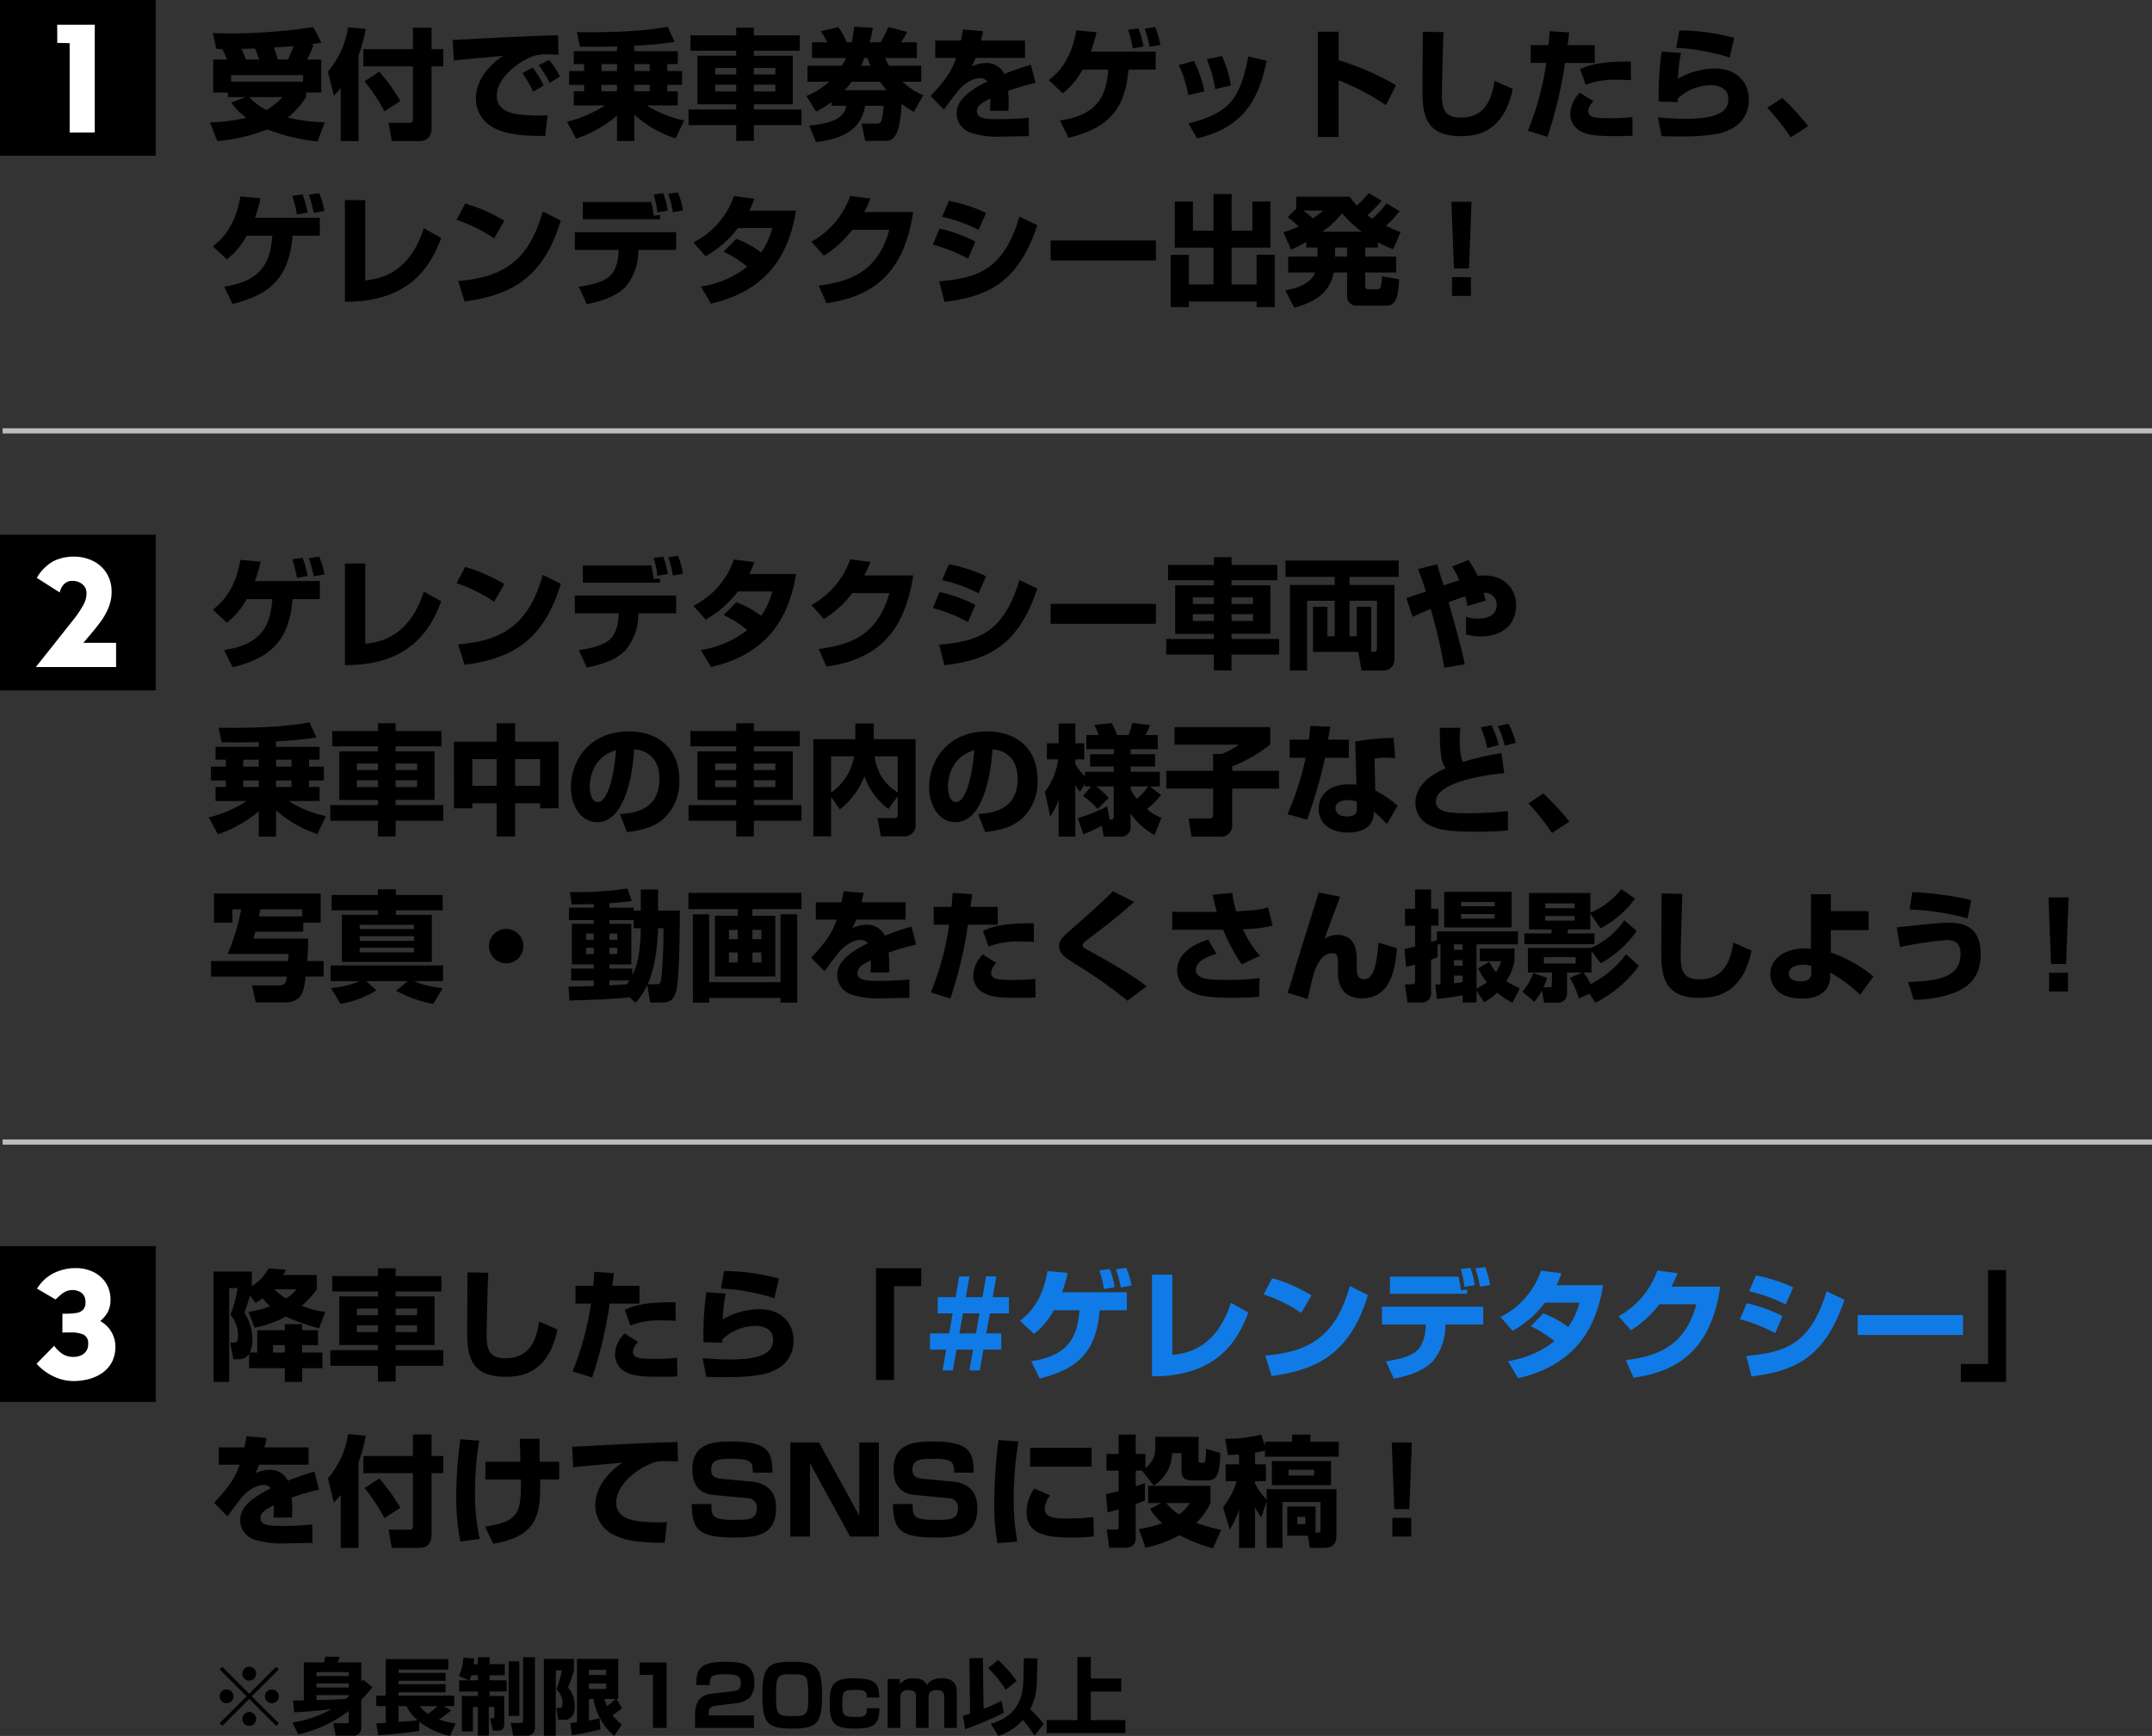
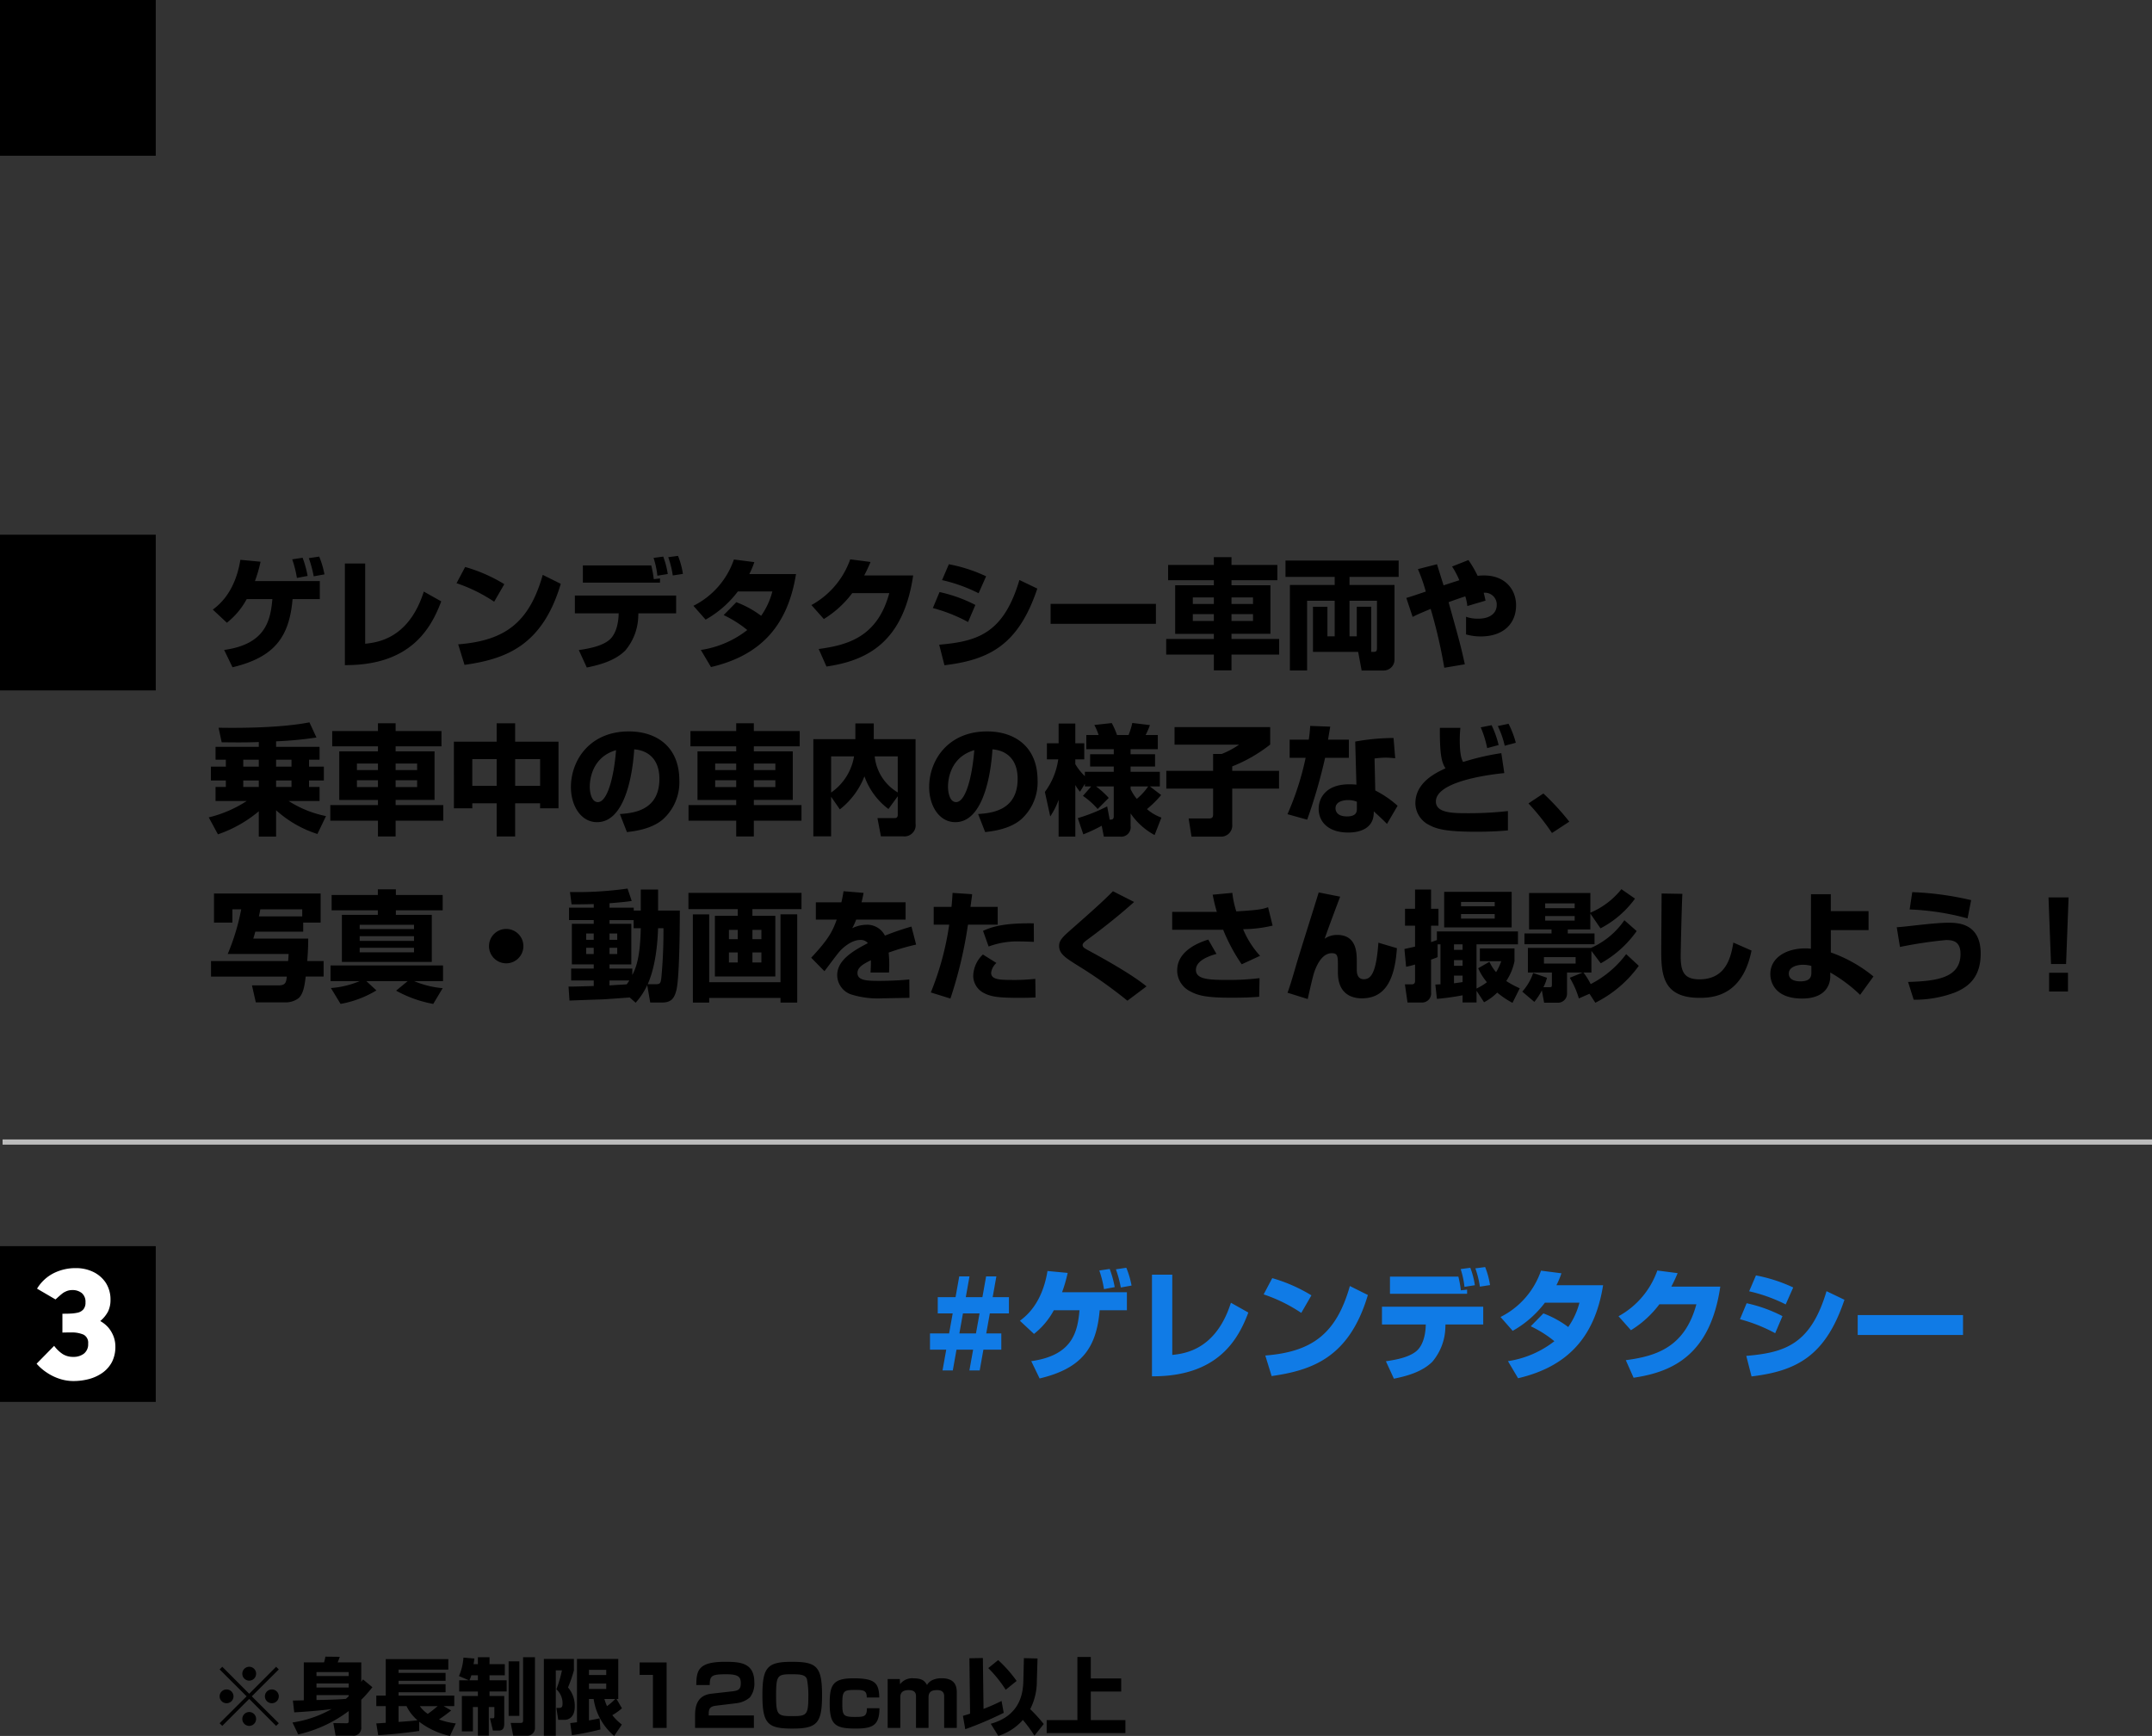
<svg xmlns="http://www.w3.org/2000/svg" width="414.5" height="334.409" viewBox="0 0 414.5 334.409">
  <rect x="0" y="0" width="414.5" height="334.409" fill="#333333" stroke="none" />
  <path data-name="パス 24878" d="M49.108 111.935a27.532 27.532 0 001.081-3.726l-3.889-.368c-1.033 6.325-4.161 8.717-5.311 9.591l2.711 2.53a14.614 14.614 0 003.818-4.554h4.945c-.363 4.163-1.331 8.692-9.289 9.798l1.61 3.335c8.211-1.955 10.948-5.957 11.569-13.133H61.6v-3.473zm10.143-.989a20.122 20.122 0 00-.966-3.5l-2 .3a20.886 20.886 0 01.9 3.588zm3.243-.3a17.127 17.127 0 00-1.012-3.427l-2 .3a22.631 22.631 0 01.943 3.5zm7.843-2.093h-3.91v19.574c12.65.073 16.583-7.038 18.561-12.282l-3.358-1.886c-2.9 9.131-8.993 9.8-11.293 10.051zm26.8 3.979a30.348 30.348 0 00-7.544-3.312l-1.656 3.128a30.32 30.32 0 017.245 3.565zm-7.664 15.549c7.866-1.127 14.973-3.611 18.538-15.617l-3.473-1.725c-2.622 9.269-7.338 12.673-16.284 13.386zm22.793-19.159v3.312h14.858v-.805l-1.2.138a21.451 21.451 0 00-.483-2.645zm16.353 1.656a15.987 15.987 0 00-.874-3.358l-1.863.253a16.692 16.692 0 01.736 3.427zm-17.894 4.14v3.427h8.441l-.023.506c-.023.506-.184 3.335-1.84 4.669-1.4 1.127-3.634 1.587-5.819 1.909l1.541 3.358c2.277-.46 5.382-1.242 7.406-3.266a10.629 10.629 0 002.507-6.67l.023-.506h7.268v-3.427zm20.815-4.163a15.97 15.97 0 00-.943-3.473l-1.886.253a18.747 18.747 0 01.874 3.519zm7.843 7.935a22.242 22.242 0 014.554 2.875 19.072 19.072 0 01-8.947 3.841l1.955 3.294c9.614-2.254 14.789-8 16.376-17.917h-8.993a16.09 16.09 0 00.966-2.3l-3.933-.506a15.624 15.624 0 01-7.8 8.924l2.349 2.663a20.132 20.132 0 006.21-5.428h6.647a14.449 14.449 0 01-2.162 4.692 19.058 19.058 0 00-4.784-2.622zm27.071-7.636a27.014 27.014 0 001.219-2.6l-3.91-.506a16.149 16.149 0 01-7.475 8.809l2.392 2.691a19.742 19.742 0 005.474-4.991h7.13c-2.277 8.443-7.984 10.006-13.593 10.765l1.495 3.378c7.705-1.127 14.789-4.554 16.7-17.549zm23.483.161a29.991 29.991 0 00-7.176-2.323l-1.311 3.059a30.36 30.36 0 017.038 2.53zm-2.07 5.52a27.77 27.77 0 00-6.9-2.484l-1.288 3.082a30.928 30.928 0 016.785 2.691zm-5.957 11.615c8.648-1.035 14.26-3.91 17.89-14.766l-3.45-1.656c-3.055 10.304-8.05 11.822-15.45 12.466zm20.447-11.822v3.841h20.286v-3.841zm43.677-7.5H237.2v-1.5h-3.4v1.5h-8.809v2.944h8.809v.966h-7.452v9.362h7.452v.989h-9.177v3.011h9.177v3.039h3.4V126.1h9.177v-3.01H237.2v-.99h7.5v-9.36h-7.5v-.966h8.832zm-12.234 6.258v1.265h-4.05v-1.265zm0 3.22v1.311h-4.05v-1.311zm7.544-3.22v1.265H237.2v-1.265zm0 3.22v1.311H237.2v-1.311zm15.732 4.278h-1.4v-5.7h-2.783v8.694h8.707l.667 3.588h4.278a2.091 2.091 0 002.055-2.097v-14.375h-8.671v-1.564h9.471v-3.151h-21.8v3.151h9.476v1.564h-8.625v16.468h3.312V115.73h5.313zm2.852-6.854h5.29v9.085c0 .644-.138.759-.713.759h-.391v-8.694h-2.783v5.7h-1.4zm19.757-6.6a15.85 15.85 0 011.4 2.645c-.644.207-2.093.667-3.036.989-1.035-3.312-1.15-3.68-1.265-4.071l-3.68.943a30.938 30.938 0 011.518 4.324c-1.311.437-3.1 1.058-3.749 1.219l1.219 3.657c.828-.414 1.265-.621 3.473-1.541a97.066 97.066 0 012.622 11.339l3.956-.667c-.736-3.358-.966-4.232-3.128-11.96a74.449 74.449 0 013.22-1.127 9.3 9.3 0 01.391 1.863l3.5-1.035c-.138-.69-.23-1.058-.345-1.518a2.272 2.272 0 012.507 2.346c0 1.449-1.1 2.645-3.588 2.645a6.64 6.64 0 01-2.323-.368v3.4a10.349 10.349 0 002.806.391c4.462 0 6.831-2.53 6.831-6 0-2.99-2.047-5.75-6.187-5.75a11.615 11.615 0 00-1.219.069 21.468 21.468 0 00-1.771-3.036zM49.844 143.866h-8.326v2.484H43.5v1.334h-2.879v2.668H43.5v1.242h-1.982v2.714h6a23.375 23.375 0 01-7.311 3.151l1.771 3.266a24.65 24.65 0 007.866-4.439v4.876h3.335v-5.083a21.608 21.608 0 007.958 4.577l1.656-3.45a20.847 20.847 0 01-7.2-2.9h5.957v-2.712h-2.023v-1.242h2.852v-2.668h-2.852v-1.334h2.024v-2.484h-8.372v-1.058a72.057 72.057 0 007.774-.736l-1.353-2.921c-5.014.989-12.374 1.127-17.5 1.035l.6 2.806c.782 0 1.748.023 3.22.023 1.518 0 2.6-.023 3.933-.069zm0 2.484v1.334h-2.99v-1.334zm0 4v1.242h-2.99v-1.24zm6.3-4v1.334h-2.965v-1.334zm0 4v1.242h-2.965v-1.24zm28.89-9.52H76.2v-1.5h-3.4v1.5h-8.811v2.944H72.8v.966h-7.454v9.36H72.8v.989h-9.179v3.011H72.8v3.036h3.4V158.1h9.177v-3.01H76.2v-.99h7.5v-9.36h-7.5v-.966h8.832zM72.8 147.086v1.265h-4.05v-1.265zm0 3.22v1.311h-4.05v-1.311zm7.544-3.22v1.265H76.2v-1.265zm0 3.22v1.311H76.2v-1.311zm7.084 5.405h3.542v-.966h4.69v6.394h3.565v-6.394h4.807v.966h3.542v-12.834h-8.349v-3.542H95.66v3.542h-8.234zm8.234-9.476v5.152h-4.694v-5.152zm8.372 0v5.152h-4.809v-5.152zm16.719 14.053c1.219-.138 4.715-.506 6.969-2.484a9.579 9.579 0 003.128-7.452c0-6.555-4.439-9.453-9.729-9.453-7.59 0-11.155 5.635-11.155 10.718 0 3.611 1.932 6.762 5.037 6.762 6.164 0 7.038-12.029 7.153-14.03 2.622.207 4.853 1.84 4.853 5.681 0 6.187-5.129 6.6-7.613 6.785zm-2.093-15.778c-.437 5.5-1.748 10.005-3.5 10.005-1.311 0-1.564-2.07-1.564-2.944.004-.571.004-5.589 5.064-7.061zm35.374-3.68H145.2v-1.5h-3.4v1.5h-8.811v2.944h8.811v.966h-7.454v9.36h7.454v.989h-9.179v3.011h9.179v3.036h3.4V158.1h9.177v-3.01H145.2v-.99h7.5v-9.36h-7.5v-.966h8.832zm-12.234 6.256v1.265h-4.05v-1.265zm0 3.22v1.311h-4.05v-1.311zm7.544-3.22v1.265H145.2v-1.265zm0 3.22v1.311H145.2v-1.311zm12.42 5.612a14.989 14.989 0 004.738-6.371 13.481 13.481 0 004.623 6.3l1.794-2.461v3.565c0 .23-.023.644-.6.644h-3.312l.667 3.519H174a2.158 2.158 0 002.346-2.461v-16.259h-8.05v-3.036h-3.542v3.036h-8.1v18.722h3.427v-7.636zm2.736-10.212a10.611 10.611 0 01-4.416 6.969v-6.969zm8.418 6.946a9.132 9.132 0 01-4.439-6.946h4.439zm16.836 7.636c1.219-.138 4.715-.506 6.969-2.484a9.579 9.579 0 003.128-7.452c0-6.555-4.439-9.453-9.729-9.453-7.59 0-11.155 5.635-11.155 10.718 0 3.611 1.932 6.762 5.037 6.762 6.164 0 7.038-12.029 7.153-14.03 2.622.207 4.853 1.84 4.853 5.681 0 6.187-5.129 6.6-7.613 6.785zm-2.094-15.778c-.437 5.5-1.748 10.005-3.5 10.005-1.311 0-1.564-2.07-1.564-2.944.004-.571.004-5.589 5.064-7.061zm20.93 8.809a14.6 14.6 0 012.829 2.53l2.139-2.139a16.537 16.537 0 00-2.438-2.21h3.4v5.727c0 .667-.345.667-.782.667l-.483-2.553a32.665 32.665 0 01-5.655 2.259l1.058 3.128a31.449 31.449 0 003.542-1.656l.414 2.093h3.128a1.822 1.822 0 002.024-2.07V156.7a13.243 13.243 0 004.623 4.163l1.311-3.363a8.772 8.772 0 01-2.783-1.633 21.1 21.1 0 002.737-2.714l-2.161-1.653h1.907v-2.827h-5.635v-1.012h4.715v-2.369h-4.715v-.966h5.244v-2.737h-2.346a16.182 16.182 0 00.828-1.909l-3.4-.414a14.673 14.673 0 01-.713 2.323h-2.231a14.5 14.5 0 00-1.012-2.3l-3.358.368a11.016 11.016 0 01.828 1.932h-2.369v2.737h5.29v.966h-4.556v2.369h4.554v1.012h-5.566v.851a11.055 11.055 0 01-1.84-2.323v-.92h1.725v-3.1h-1.725v-3.8H203.9v3.8h-2.254v3.1h2.185a13.725 13.725 0 01-2.576 6.279l1.035 4.715a14.253 14.253 0 001.61-3.2v7.084h3.22v-9.933a7.641 7.641 0 00.9 1.288l.938-1.514v.5h1.219zm9.177-1.817h3.381a11.884 11.884 0 01-2.185 2.392 8.777 8.777 0 01-1.2-1.886zm8.464-8.05h12.42a15.9 15.9 0 01-3.358 1.794h-1.633v3.243h-9.016v3.427h9.016v4.968c0 .759-.414.782-.828.782h-3.887l.552 3.5h5.543a2.152 2.152 0 002.3-2.392v-6.858h9.016v-3.427h-9.016v-.851a29.1 29.1 0 007.314-4.209v-3.358h-18.423zm26.128-3.611a26.546 26.546 0 01-.276 2.645H248.4v3.5h3.082a54.857 54.857 0 01-3.5 10.856l3.795 1.058a101.594 101.594 0 003.45-11.914h4.577v-3.5h-4c.046-.345.345-2.093.414-2.507zm16.054 2.323a42.075 42.075 0 00-7.383.69l.23 8.3a11.712 11.712 0 00-1.38-.069c-4.531 0-5.888 2.691-5.888 4.715 0 2.53 1.863 4.577 5.7 4.577 2.553 0 4.784-.989 4.9-3.588l.023-.483c1.012.92 1.909 1.748 2.53 2.415l2.047-3.5a19.875 19.875 0 00-4.3-2.944l-.138-6.164a16.946 16.946 0 012.116-.161c.713 0 1.311.069 1.863.115zm-7.061 13.57c0 .575-.023 1.541-1.909 1.541-1.955 0-2.208-1.081-2.208-1.564 0-1.564 2.139-1.587 2.461-1.587a4.2 4.2 0 011.656.322zm15.985-15.525c-.046 5.658.437 6.762 1.081 7.8-1.771.828-5.8 2.668-5.8 6.739a4.738 4.738 0 002.622 4.163c1.426.759 3.151 1.311 8.993 1.311 3.266 0 4.83-.138 6.21-.253v-3.729a67.442 67.442 0 01-7.774.414c-2.806 0-6.1-.023-6.1-2.254 0-3.565 8.74-5.037 13.179-5.474l-.575-3.841a48.184 48.184 0 00-7.36 1.7c-.6-.943-.644-3.059-.644-4.255 0-1.058.069-1.771.115-2.323zm11.316 3.312a19.119 19.119 0 00-1.353-3.821l-2.093.414a20.232 20.232 0 011.242 4zm3.312-.437a18.564 18.564 0 00-1.4-3.657l-2.07.437a17.521 17.521 0 011.334 3.795zm10.3 15.2a48.107 48.107 0 00-4.991-5.428l-2.874 1.912a44.993 44.993 0 014.531 5.7zM48.786 180.811c.115-.368.23-.736.391-1.334H58.4v-1.748h3.358v-5.612H41.219v5.612h3.542v-2.553h1.7a42.956 42.956 0 01-2.6 8.6h11.73a31.07 31.07 0 01-.092 1.357H40.644v2.99h14.605c-.138 1.1-.207 1.7-1.633 1.7h-5.083l.736 3.266h6a3.987 3.987 0 002.323-.874c.713-.736 1.035-1.863 1.288-4.094h3.45v-2.99h-3.148c.161-2.139.184-3.312.184-4.324zm9.43-5.635v1.357h-8.349c.161-.69.207-1.035.276-1.357zm14.559-2.76h-8.9v2.944h8.9v.874h-6.923v9.066h17.319v-9.066h-6.923v-.874h9.016v-2.944h-9.016v-1.1h-3.473zm6.969 7.935v.9H69.279v-.9zm0-2.208v.828H69.279v-.828zm0 4.439v.874H69.279v-.874zM65.6 193.392a20.226 20.226 0 006.9-2.6L70.567 189h7.958l-2.231 1.84a23.526 23.526 0 007.153 2.553l1.817-3.036A18 18 0 0179.767 189h5.566v-3.014H63.667V189h5.612a17.661 17.661 0 01-5.543 1.334zm31.9-14.444a3.312 3.312 0 103.312 3.312 3.313 3.313 0 00-3.312-3.312zm24.932 14.214a13.32 13.32 0 002.231-3.4l.575 3.358h2.346c1.886 0 2.346-1.058 2.691-2.346.667-2.6.667-14.4.667-15.364h-4.186v-4.052h-3.335v4.048h-1.357v-.552H117.4V174c2.852-.23 3.45-.322 4.278-.437l-.805-2.392a68.853 68.853 0 01-11.086.667l.3 2.369c.989.023 3.2-.023 4.278-.046v.69H109.6v2.392h4.761v.713h-4.211v7.82h4.209v.805h-4.347v2.3h4.347v1.058c-.759.023-4.163.138-4.853.115l.184 2.691a936.11 936.11 0 016.44-.23c.805-.046 4.416-.3 5.152-.368zm.989-14.352c-.115 5.566-.9 7.636-1.633 9.016v-1.242H117.4v-.805h4.2v-7.82h-4.2v-.713h4.646v1.564zm-2.208 10.074c-.138.207-.23.368-.506.736-1.541.092-1.955.115-3.312.207v-.943zm3.542.713c1.472-3.335 1.886-7.567 2-10.787h1.035a95.6 95.6 0 01-.414 9.614c-.138.989-.23 1.173-1.081 1.173zm-10.4-9.775v1.219h-1.445v-1.219zm0 2.76v1.2h-1.445v-1.2zm4.531-2.76v1.219H117.4v-1.219zm0 2.76v1.2H117.4v-1.2zM154.379 172H132.6v3.13h9.5v1.288h-4.4V188.1h11.638v-11.682h-4.416v-1.288h9.453zm-12.279 7.132v1.794h-1.7v-1.794zm0 4.347v1.932h-1.7v-1.932zm4.554-4.347v1.794h-1.725v-1.794zm0 4.347v1.932h-1.725v-1.932zm-13.2 9.66h3.146v-.9h13.731v.9h3.22v-17h-3.22v13.067H136.6v-13.064h-3.151zm29.021-21.459c-.115.736-.23 1.38-.414 2.139h-4.922v3.335h4.025c-.782 2.162-1.518 3.726-4.922 7.337l2.553 2.6c.437-.552 2.461-3.312 2.99-3.887.506-.552 2.162-2.139 3.956-2.139a1.79 1.79 0 011.426.621c-3.2 1.633-5.911 3.427-5.911 6.164a3.968 3.968 0 002.576 3.68 17.258 17.258 0 006.21.782c.506 0 .966-.023 5.129-.092l-.023-3.542c-2.622.276-5.566.276-5.8.276-2.392 0-4.186-.069-4.186-1.518 0-1.127 1.173-1.748 2.576-2.461a22.613 22.613 0 01-.069 2.369h3.565c.023-.368.046-.759.046-1.311a23.02 23.02 0 00-.115-2.53 43.837 43.837 0 015.29-1.541l-.9-3.473a52.581 52.581 0 00-5.106 1.748 3.814 3.814 0 00-3.588-2.093 6.371 6.371 0 00-2.714.667 11.657 11.657 0 00.759-1.656h9.522v-3.336h-8.487c.115-.46.207-.805.391-1.817zm21 .322c-.069 1.2-.115 1.84-.207 2.691h-3.428v3.427h2.99a55.561 55.561 0 01-3.542 13.064l3.772 1.173a82.374 82.374 0 003.381-14.237h5.727v-3.427h-5.244c.23-1.633.253-1.817.322-2.438zm5.842 11.868a5.882 5.882 0 00-1.863 4.186 3.76 3.76 0 002.208 3.312c1.449.736 3.289.851 6.739.851 1.817 0 2.461-.046 3.059-.069l-.046-3.588a37.848 37.848 0 01-4.83.207c-2.3 0-3.68-.161-3.68-1.38a3.1 3.1 0 011.012-1.886zm9.8-6c-5.083-.069-7.659.46-9.775 1.449l1.081 3.013a15.951 15.951 0 016.279-.966c1.035 0 1.725.046 2.438.069zm21.712 12.144c-2.967-2.461-8.97-5.727-11.132-6.9-.759-.414-1.173-.621-1.173-1.081 0-.345.506-.713.9-1.012 1.495-1.081 5.612-4.186 9.016-7.268l-4.071-2.07c-1.748 1.771-3.473 3.335-7.751 7.107-1.863 1.633-2.622 2.3-2.622 3.427 0 1.518 1.242 2.3 3.427 3.68a90.2 90.2 0 019.729 6.877zm12.742-17.664c.184.874.391 1.932.805 3.312h-8.6v3.45h9.821a34.671 34.671 0 003.565 6.647l3.542-1.633a17.483 17.483 0 01-3.266-5.129 25.551 25.551 0 005.681-.69l-.874-3.542c-1.081.368-1.61.529-6.118.805a18.045 18.045 0 01-.764-3.57zm-.851 8.648c-1.288.414-5.98 1.932-5.98 5.934a4.492 4.492 0 002.438 4c1.587.874 3.266 1.265 7.958 1.265 2.093 0 3.818-.046 5.4-.184l.069-3.588a47.594 47.594 0 01-6.3.345c-3.565 0-5.957-.138-5.957-1.932 0-1.886 2.76-2.737 3.956-3.082zm21.275-9.085c-.6 2.024-3.749 11.914-4.393 14.168-.414 1.426-1.1 3.8-1.61 5.152l3.887 1.219c1.081-4.784 1.173-4.991 1.472-5.75.483-1.173 1.449-3.082 3.174-3.082 1.173 0 1.173.644 1.173 2.6v1.127c0 3.956 2.438 4.968 4.6 4.968 3.841 0 6.3-2.553 6.762-9.66l-3.565-1.058c-.414 5.727-1.38 7.038-2.806 7.038-1.357 0-1.357-1.426-1.357-1.84v-1.522c0-1.633.023-5.175-3.795-5.175a4.2 4.2 0 00-2.392.736c.667-1.955 2.668-7.291 2.99-8.1zm22.77 9.177c-.368.138-.644.253-1.127.391v-3.154h1.426v-3.266h-1.426v-3.7h-3.082v3.7h-1.932v3.266h1.932v4.025c-1.173.276-1.541.345-2.047.46l.322 3.427c.506-.115.9-.184 1.725-.437v3.151c0 .667-.437.667-.69.667H270.6l.506 3.5h2.691a1.738 1.738 0 001.84-1.978v-6.283a12.908 12.908 0 001.265-.483v-2.461h.552v7.7c-.161 0-.92.046-.989.046l.3 2.76a48.665 48.665 0 004.945-.69v1.38h2.69v-2.249l1.449 2.208a10.152 10.152 0 002.53-1.863 17.131 17.131 0 002.944 1.978l1.4-2.806a17.215 17.215 0 01-2.6-1.4 10.708 10.708 0 001.587-3.818V182.7h-6.67v2.461h4.117a10.991 10.991 0 01-.989 2.116 8.51 8.51 0 01-1.288-2l-2.162 1.242a11.1 11.1 0 001.679 2.691 10.97 10.97 0 01-2 1.219v-8.51h7.981v-2.488h-15.616zm4.945 3.864v1.1h-1.656v-1.1zm-1.656 2.99h1.656v1.242c-.3.046-.736.115-1.656.23zm1.656-6.026v1.058h-1.656v-1.061zm9.453-10.12h-12.998v6.854h12.995zm-3.266 1.955v.828h-6.486v-.831zm0 2.323v.874h-6.486v-.874zm20.378 2.76a19.147 19.147 0 006.647-5.727l-2.622-1.82a15.191 15.191 0 01-5.98 4.531v-3.795h-11.8v7.015h4.324v.782h-5.221v2.07h13.5v-2.07h-5.153v-.782h4.347v-3.059zm-4.975-4.81v.92h-5.681v-.92zm0 2.438v.874h-5.681v-.874zm3.979 16.7a22.965 22.965 0 008.372-7.107l-2.434-2.257a19.782 19.782 0 01-6.831 5.773 13.74 13.74 0 00-1.4-2.231h1.541v-4.162l1.794 2.392a20.915 20.915 0 006.923-6.21l-2.369-2.093a15.3 15.3 0 01-6.44 5.336h-12.147v4.738h4.623v2.323c0 .483-.069.506-.552.506h-1.081a7.9 7.9 0 00.69-1.817l-2.668-.92a10.186 10.186 0 01-2.093 3.588L295.53 193a12.834 12.834 0 001.449-2.208l.437 2.369h2.576a1.751 1.751 0 001.84-1.794v-4.024h3.013l-2.484 1.012a17.6 17.6 0 011.748 3.979l2.047-.9zm-3.795-8.786v1.242h-6.1v-1.244zm16.56-12.259c0 1.61-.069 9.407-.069 11.155 0 4.715.483 8.947 7.383 8.947 2.622 0 8.257-.391 10.005-9.108l-3.5-1.541c-.483 3.013-1.518 7.084-6.532 7.084-2.99 0-3.611-1.518-3.611-4.485 0-.69.161-8.556.322-11.983zm39.859 3.4h-7.268v-3.264h-3.818l-.017 10.511a6.813 6.813 0 00-1.1-.069c-3.68 0-6.716 1.817-6.716 4.945 0 1.4.759 4.715 6.118 4.715 5.474 0 5.428-3.887 5.428-4.232v-.782a28.849 28.849 0 015.75 4.3l2.57-3.543a27.118 27.118 0 00-8.211-4.623v-4.3h7.268zm-11.013 11.893c0 1.058-.552 1.633-2.139 1.633-.3 0-2.208 0-2.208-1.495 0-1.265 1.541-1.7 2.737-1.7a5.583 5.583 0 011.61.23zm30.774-14.012a58.576 58.576 0 00-11.339-1.541l-.506 3.335a49.226 49.226 0 0111.155 1.725zM368.6 192.587a22.221 22.221 0 007.843-1.357c2.323-.943 5.06-2.645 5.06-7.521 0-5.957-4.554-5.957-6.279-5.957-1.656 0-4.347.3-6.072.483-2.438.276-2.921.322-3.818.391l.621 3.795a82.339 82.339 0 018.878-1.334c1.38 0 2.783.276 2.783 2.691 0 4.715-4.853 5.221-10.1 5.382zm25.967-19.711l.483 12.834h2.9l.483-12.834zm.115 14.513V191h3.634v-3.611z" />
  <path data-name="パス 24876" d="M48 327.273l5.184 5.2.516-.516-5.2-5.18 5.2-5.184-.512-.512-5.188 5.2-5.184-5.2-.512.512 5.196 5.184-5.2 5.18.512.512zm4.352-1.824a1.335 1.335 0 00-1.328 1.328 1.335 1.335 0 001.328 1.328 1.338 1.338 0 001.348-1.328 1.338 1.338 0 00-1.348-1.328zm-8.7 0a1.338 1.338 0 00-1.352 1.328 1.338 1.338 0 001.348 1.328 1.335 1.335 0 001.328-1.328 1.335 1.335 0 00-1.328-1.328zM48 321.081a1.338 1.338 0 00-1.328 1.344A1.335 1.335 0 0048 323.757a1.335 1.335 0 001.328-1.328A1.328 1.328 0 0048 321.081zm0 8.72a1.335 1.335 0 00-1.328 1.328A1.338 1.338 0 0048 332.473a1.338 1.338 0 001.328-1.344A1.325 1.325 0 0048 329.801zm9.44 4.32a25.524 25.524 0 009.728-4.512v1.856c0 .352-.064.5-.416.5l-2.544-.036.432 2.428h3.28a1.492 1.492 0 001.664-1.628v-5.28a26.717 26.717 0 002.144-2.432l-1.808-1.5c-.176.256-.224.32-.336.48v-3.76H65.04a11.041 11.041 0 00.4-1.072l-2.768-.032a8.309 8.309 0 01-.256 1.1h-3.9v7.312l-2.1.048.256 2.272c2.736-.16 5.088-.352 7.2-.64a21.712 21.712 0 01-7.536 2.592zm9.728-9.04H60.96v-.784h6.208zm0 1.68c-.16.16-.288.272-.544.5-1.232.128-4.112.208-5.664.224v-.948h6.208zm0-3.888H60.96v-.768h6.208zm5.68 11.392c2.1-.128 4.864-.384 7.9-.816v-1.776a15.1 15.1 0 005.92 2.736l1.12-2.416a13.226 13.226 0 01-3.232-.768 27.509 27.509 0 002.344-1.728l-1.44-.832h2.04v-2.032H76.768v-.64h9.056v-1.552h-9.056v-.656h9.056v-1.52h-9.056v-.64h9.584v-2.016H74.3v7.024h-1.82v2.032h1.82v3.216c-.352.016-1.632.112-1.824.112zm5.456-5.6a8.187 8.187 0 002.112 2.72c-.88.128-2.672.256-3.648.32v-3.04zm5.984 0a22.046 22.046 0 01-1.888 1.492 5.883 5.883 0 01-1.536-1.488zm4.16-4.976v2.16h3.6v.864H88.96v6.816h2.128v-4.688h.96v5.516h2.1v-5.52h1.072v1.78c0 .352-.128.384-.272.384h-.576l.572 2.368H96.1c.928 0 1.024-.736 1.024-1.36v-5.3h-2.836v-.864h3.3v-2.16h-3.3v-.96h2.944v-2.144h-2.944v-1.344h-2.24v1.344h-.832c.064-.368.1-.624.16-1.088l-2.112-.176a10.615 10.615 0 01-.864 3.556l1.92.816zm1.968 0a5.485 5.485 0 00.368-.96h1.264v.96zm7.552 6.848h2.064v-10.5h-2.064zm2.784.832c0 .432-.112.528-.5.528h-1.884l.48 2.464h2.852a1.485 1.485 0 001.34-1.632v-13.488h-2.288zm9.408 2.9a54.426 54.426 0 005.488-1.112l-.16-2.144c-.448.1-.832.192-2.048.4v-4.124h.9a11.544 11.544 0 003.96 7.12l1.476-2.192a10.9 10.9 0 01-1.84-1.808 11.174 11.174 0 001.856-1.328l-1.04-1.792h.336v-7.712h-7.952v12.192c-.7.1-.96.128-1.3.16zm6.608-9.952v1.04h-3.328v-1.04zm0-2.64v.992h-3.328v-.992zm1.732 5.612a10.988 10.988 0 01-1.584 1.376 9.891 9.891 0 01-.5-1.376zm-13.748 7.088h2.3v-12.608h1.188a23.345 23.345 0 01-1.072 3.648 3.653 3.653 0 011.184 2.8c0 .592-.16.8-.736.8h-.448l.352 2.288h1.312c.176 0 1.872-.08 1.872-2.56a5.426 5.426 0 00-1.3-3.68 25.4 25.4 0 001.136-3.28v-2.208h-5.788zm18.448-14.128v2.4h2.56v10.208h2.64v-12.608zm18.752 7.84a4.855 4.855 0 002.48-1.1 4.306 4.306 0 00.864-2.88c0-3.824-2.752-3.984-5.664-3.984-5.152 0-5.488 1.68-5.52 4.48h2.588c.032-1.776.288-2.08 3.184-2.08 2.432 0 2.8.56 2.8 1.744 0 1.056-.368 1.408-1.552 1.536l-4.1.464c-3.12.352-3.152 3.024-3.152 4.352v2.236h11.328v-2.4h-8.7v-.4c0-1.2.624-1.376 1.5-1.488zm16.384-1.532c0-5.584-1.072-6.432-5.808-6.432-4.688 0-5.68 1.008-5.68 6.432 0 5.584 1.088 6.432 5.808 6.432 4.704-.004 5.68-1.012 5.68-6.432zm-5.744-4.032c1.568 0 2.512.08 2.832.928a16.158 16.158 0 01.272 3.36c0 3.488-.32 3.776-2.912 3.776-3.024 0-3.3-.1-3.3-4 .004-3.924.276-4.068 3.108-4.068zm16.768 4.48c-.08-2.752-.736-3.7-4.976-3.7-3.936 0-4.576 1.248-4.576 4.848 0 4.08 1.024 4.832 5.024 4.832 3.216 0 4.56-.592 4.56-3.92h-2.416c.016 1.68-.656 1.68-2.368 1.68-2.208 0-2.368-.352-2.368-2.576 0-2.544.3-2.624 2.64-2.624 1.52 0 2.08.16 2.064 1.456zm1.616-3.568v9.42h2.432v-5.76c0-.544 0-1.52 1.616-1.52 1.408 0 1.408.848 1.408 1.248v6.032h2.416v-5.872c0-1.088.608-1.408 1.632-1.408.912 0 1.376.368 1.376 1.136v6.144h2.432v-6.864c0-1.44-.544-2.7-2.96-2.7-.32 0-2.08.016-2.768 1.3-.384-.624-.768-1.28-2.528-1.28a2.908 2.908 0 00-2.672 1.136l-.048-1.008zm28.864-3.952l-2.624-.064-.1 4.112c-.048 1.968-.176 6.848-6.288 8.528l1.456 2.336a10.51 10.51 0 004.736-3.072 25.8 25.8 0 012.224 3.024l1.792-2.24a30.249 30.249 0 00-2.608-2.864 11.791 11.791 0 001.28-5.328zm-13.92 13.628a68.558 68.558 0 007.408-3.156l-.416-2.288c-.576.288-1.616.8-3.472 1.536l-.128-9.808-2.592.048.128 10.672c-.432.144-.736.24-1.376.416zm4.432-11.776a24.106 24.106 0 013.36 4.176l2.1-1.7a25.022 25.022 0 00-3.552-4.016zm17.168-2.144v12.164h-5.92v2.5h15.168v-2.5H210.1v-5.5h5.856v-2.52H210.1v-4.144z" />
  <g data-name="グループ 10562">
    <path data-name="長方形 10772" d="M0 0h30v30H0z" />
-     <path data-name="パス 17585" d="M11.03 8.259l-.015-3.5h7.237v20.756l-4.834.015V8.317z" fill="#fff" />
  </g>
  <g data-name="グループ 10563">
    <path data-name="長方形 10771" d="M0 103h30v30H0z" />
-     <path data-name="パス 17586" d="M22.361 123.827v4.673H6.902l7.475-9.419a22.008 22.008 0 001.7-2.578 4.573 4.573 0 00.585-2.227 2.141 2.141 0 00-.791-1.729 3 3 0 00-1.934-.645 2.139 2.139 0 00-1.582.6 3.363 3.363 0 00-.853 1.628l-4.409-2.812a8.51 8.51 0 013.241-3.238 8.726 8.726 0 013.926-.85 8.187 8.187 0 013.633.82 6.466 6.466 0 012.637 2.36 6.73 6.73 0 01.967 3.633 7.651 7.651 0 01-.5 2.754 12.2 12.2 0 01-1.215 2.386q-.703 1.04-1.68 2.227-1.176 1.406-2.04 2.417z" fill="#fff" />
  </g>
-   <path data-name="線 601" fill="none" stroke="#bcbcbc" d="M.5 83h414" />
  <path data-name="線 602" fill="none" stroke="#bcbcbc" d="M.5 220h414" />
-   <path data-name="パス 24879" d="M58.377 15.731H44.508v-1.265h13.869zm-17.319-4.255v6.348h2.829v.876h3.427l-2.783 1.056a12.268 12.268 0 002.921 2.921 33.014 33.014 0 01-6.992.9l1.38 3.608a34.761 34.761 0 009.66-2.254 37.9 37.9 0 009.637 2.323l1.426-3.68a36.92 36.92 0 01-7.153-.92 15.645 15.645 0 003.542-3.954v-.874h2.921v-6.348h-2.737a22.9 22.9 0 001.288-2.852l-.69-.092c1.288-.184 1.426-.184 2.162-.345L60.332 5.22a106.179 106.179 0 01-16.261 1.219c-1.4 0-2.346-.046-3.082-.069l.69 3.036c.276.023.782.023 1.127.046a15.061 15.061 0 01.9 2.024zm6.325 0c-.276-.713-.851-1.978-.874-2.07.9 0 2-.046 2.6-.069a20.438 20.438 0 01.8 2.139zm6.118 0c-.161-.6-.207-.782-.736-2.323 1.357-.092 2.944-.207 3.772-.276a15.839 15.839 0 01-1.1 2.6zm.943 7.224a14.6 14.6 0 01-3.128 2.5A12.635 12.635 0 0148 18.7zm11.178 8.485h3.427V10.74a31.842 31.842 0 001.4-5.175l-3.4-.3a17.2 17.2 0 01-3.888 8.535l1.15 4.646a18.34 18.34 0 001.311-1.472zm13.915-17.71h-9.545v3.312h9.545V22.93c0 .483-.023.736-.644.736h-4.048l.621 3.519h5.014c1.081 0 2.645-.115 2.645-2.691V12.787h2.254V9.475h-2.254v-4.14h-3.588zm-9.315 6.187a37.511 37.511 0 013.841 5.773l3.059-1.978a37.409 37.409 0 00-4.071-5.657zm34.5.8a18.182 18.182 0 00-2.116-3.427l-2 1.035a23.712 23.712 0 012.094 3.593zm3.128-1.7a15.544 15.544 0 00-2.093-3.22l-2 1.035a19.338 19.338 0 012.116 3.381zm-.368-7.981a2.791 2.791 0 01-.414.023c-6.049.184-7.429.253-19.872.9l.207 3.933c1.334-.138 7.981-.736 9.476-.874-2.9 1.955-5.221 4.83-5.221 8.3a6.348 6.348 0 003.795 5.73c2.024.943 4.255 1.4 9.568 1.4l.437-3.956a33.312 33.312 0 01-4.14-.069c-1.748-.115-5.635-.391-5.635-3.657 0-3.519 3.979-6.348 6.141-7.337a7.2 7.2 0 013.565-.69c.851 0 1.656.046 2.185.069zm11.362 3.082h-8.326v2.484h1.982v1.334h-2.879v2.668h2.879v1.242h-1.982v2.714h6a23.375 23.375 0 01-7.314 3.151l1.771 3.266a24.65 24.65 0 007.866-4.439v4.879h3.335v-5.083a21.608 21.608 0 007.958 4.577l1.656-3.45a20.847 20.847 0 01-7.2-2.9h5.957v-2.712h-2.02v-1.242h2.852v-2.668h-2.852V12.35h2.024V9.866h-8.372V8.808a72.058 72.058 0 007.774-.736L128.6 5.151c-5.014.989-12.374 1.127-17.5 1.035l.6 2.806c.782 0 1.748.023 3.22.023 1.518 0 2.6-.023 3.933-.069zm0 2.484v1.334h-2.99V12.35zm0 4v1.242h-2.99v-1.237zm6.3-4v1.334h-2.965V12.35zm0 4v1.242h-2.965v-1.237zm28.888-9.522H145.2v-1.5h-3.4v1.5h-8.811v2.944h8.811v.966h-7.454V20.1h7.454v.989h-9.179V24.1h9.179v3.039h3.4V24.1h9.177v-3.01H145.2v-.99h7.5v-9.36h-7.5v-.966h8.832zM141.8 13.086v1.265h-4.05v-1.265zm0 3.22v1.311h-4.05v-1.311zm7.544-3.22v1.265H145.2v-1.265zm0 3.22v1.311H145.2v-1.311zm6.187-3.634v3.082h4.14a14.188 14.188 0 01-4.347 2.737l1.861 3.009a19.628 19.628 0 002.967-1.84v.713h2.875c-.483 2.875-4 3.519-7.176 3.8l1.311 3.174c6.785-.713 8.924-3.611 9.453-6.969h3.565a12.869 12.869 0 01-.414 2.944c-.184.368-.46.483-1.012.483h-2.806l.713 3.335h3.726c1.679 0 2.9-.6 3.289-7.13a22.951 22.951 0 002.346 1.541l1.794-3.2a13.5 13.5 0 01-3.979-2.6h3.611v-3.082h-6.21a7.131 7.131 0 01-.713-1.495h6.075V8.161h-3.036a20.186 20.186 0 001.15-2.024l-3.611-.92a20.689 20.689 0 01-1.5 2.944h-2.093c.322-1.242.506-2.162.621-2.806l-3.611-.207a19.305 19.305 0 01-.506 3.013h-.92a14.343 14.343 0 00-1.633-2.944l-3.381.805a18.166 18.166 0 011.288 2.139H156.4v3.013h6.555a15.724 15.724 0 01-.805 1.495zm7.176 4.692a16.955 16.955 0 001.334-1.61h5.451a19.089 19.089 0 001.288 1.61zm3.151-4.692c.161-.345.322-.713.644-1.495h.575c.184.506.345.92.6 1.495zm19.619-6.992c-.115.736-.23 1.38-.414 2.139h-4.922v3.335h4.025c-.782 2.162-1.518 3.726-4.922 7.337l2.553 2.6c.437-.552 2.461-3.312 2.99-3.887.506-.552 2.162-2.139 3.956-2.139a1.79 1.79 0 011.426.621c-3.2 1.633-5.911 3.427-5.911 6.164a3.968 3.968 0 002.576 3.68 17.258 17.258 0 006.21.782c.506 0 .966-.023 5.129-.092l-.023-3.542c-2.622.276-5.566.276-5.8.276-2.392 0-4.186-.069-4.186-1.518 0-1.127 1.173-1.748 2.576-2.461a22.616 22.616 0 01-.069 2.369h3.565c.023-.368.046-.759.046-1.311a23.02 23.02 0 00-.115-2.53 43.836 43.836 0 015.29-1.541l-.9-3.473a52.581 52.581 0 00-5.106 1.748 3.814 3.814 0 00-3.588-2.093 6.371 6.371 0 00-2.714.667 11.658 11.658 0 00.759-1.656h9.522V7.82h-8.487c.115-.46.207-.805.391-1.817zm24.633 4.255a27.532 27.532 0 001.081-3.726l-3.887-.368c-1.035 6.325-4.163 8.717-5.313 9.591l2.714 2.53a14.614 14.614 0 003.818-4.554h4.945c-.368 4.163-1.334 8.694-9.292 9.8l1.61 3.335c8.211-1.955 10.948-5.957 11.569-13.133h5.245V9.937zm10.143-.989a20.123 20.123 0 00-.966-3.5l-2 .3a20.885 20.885 0 01.9 3.588zm3.243-.3a17.127 17.127 0 00-1.012-3.427l-2 .3a22.631 22.631 0 01.943 3.5zM232 17.594a24.624 24.624 0 00-2.024-5.842l-2.921.782a23.459 23.459 0 011.817 5.8zm5.083-1.127a21.2 21.2 0 00-1.725-5.681l-2.921.621a23.816 23.816 0 011.633 5.75zm-6.505 10.189C241 24.241 242.7 17.134 244.01 11.706l-3.565-.828c-1.545 7.705-3.245 10.879-11.545 12.88zm23.253-20.539V26.38h4v-10.9a44.6 44.6 0 019.108 4.784l1.961-3.843a52.929 52.929 0 00-11.063-4.83V6.117zm20.217 0c0 1.61-.069 9.407-.069 11.155 0 4.715.483 8.947 7.383 8.947 2.622 0 8.257-.391 10.005-9.108l-3.5-1.541c-.483 3.013-1.518 7.084-6.532 7.084-2.99 0-3.611-1.518-3.611-4.485 0-.69.161-8.556.322-11.983zM298.474 6c-.069 1.2-.115 1.84-.207 2.691h-3.427v3.427h2.99a55.56 55.56 0 01-3.542 13.066l3.772 1.173a82.375 82.375 0 003.381-14.237h5.727V8.693h-5.244c.23-1.633.253-1.817.322-2.438zm5.842 11.87a5.882 5.882 0 00-1.863 4.186 3.76 3.76 0 002.208 3.312c1.449.736 3.289.851 6.739.851 1.817 0 2.461-.046 3.059-.069l-.046-3.588a37.848 37.848 0 01-4.83.207c-2.3 0-3.68-.161-3.68-1.38a3.1 3.1 0 011.012-1.889zm9.8-6c-5.083-.069-7.659.46-9.775 1.449l1.081 3.013a15.951 15.951 0 016.279-.966c1.035 0 1.725.046 2.438.069zm19.895-4.577a42.365 42.365 0 00-10.534-1.449l-.621 3.381a39.611 39.611 0 0110.3 1.863zM320.05 9.938a60.637 60.637 0 00-.552 9.614l3.634.115V19a9.443 9.443 0 016.509-2.576c.552 0 3.266.138 3.266 2.622 0 2.277-1.7 3.841-8.257 3.841-1.242 0-2.967-.046-5.313-.276l.69 3.611c.92.046 1.4.069 3.519.069 6.762 0 8.6-.8 9.706-1.357a6.091 6.091 0 003.588-5.8c0-3.22-2.3-5.934-6.509-5.934a14.16 14.16 0 00-7.13 1.978 31.377 31.377 0 01.575-4.991zm28.219 14.349a48.107 48.107 0 00-4.991-5.428l-2.878 1.909a44.994 44.994 0 014.531 5.7zM49.108 41.935a27.532 27.532 0 001.081-3.726l-3.889-.368c-1.033 6.325-4.161 8.717-5.311 9.591l2.711 2.53a14.614 14.614 0 003.818-4.554h4.945c-.368 4.163-1.334 8.694-9.292 9.8l1.61 3.335c8.211-1.955 10.948-5.957 11.569-13.133h5.25v-3.475zm10.143-.989a20.122 20.122 0 00-.966-3.5l-2 .3a20.886 20.886 0 01.9 3.588zm3.243-.3a17.127 17.127 0 00-1.012-3.427l-2 .3a22.631 22.631 0 01.943 3.5zm7.843-2.093h-3.91v19.574c12.65.069 16.583-7.038 18.561-12.282l-3.358-1.886c-2.9 9.131-8.993 9.8-11.293 10.051zm26.8 3.979a30.348 30.348 0 00-7.544-3.312l-1.656 3.128a30.32 30.32 0 017.245 3.565zm-7.664 15.549c7.866-1.127 14.973-3.611 18.538-15.617l-3.473-1.725c-2.622 9.269-7.338 12.673-16.284 13.386zm22.793-19.159v3.312h14.858v-.805l-1.2.138a21.451 21.451 0 00-.483-2.645zm16.353 1.656a15.987 15.987 0 00-.874-3.358l-1.863.253a16.692 16.692 0 01.736 3.427zm-17.894 4.14v3.427h8.441l-.023.506c-.023.506-.184 3.335-1.84 4.669-1.4 1.127-3.634 1.587-5.819 1.909l1.541 3.358c2.277-.46 5.382-1.242 7.406-3.266a10.629 10.629 0 002.507-6.67l.023-.506h7.268v-3.427zm20.815-4.163a15.97 15.97 0 00-.943-3.473l-1.886.253a18.747 18.747 0 01.874 3.519zm7.843 7.935a22.242 22.242 0 014.554 2.875 19.072 19.072 0 01-8.947 3.841l1.955 3.289c9.614-2.254 14.789-8 16.376-17.917h-8.993a16.09 16.09 0 00.966-2.3l-3.933-.506a15.624 15.624 0 01-7.8 8.924l2.346 2.668a20.132 20.132 0 006.21-5.428h6.647a14.449 14.449 0 01-2.162 4.692 19.058 19.058 0 00-4.784-2.622zm27.071-7.636a27.014 27.014 0 001.219-2.6l-3.91-.506a16.149 16.149 0 01-7.475 8.809l2.392 2.691a19.742 19.742 0 005.474-4.991h7.13c-2.277 8.441-7.981 10.005-13.593 10.764l1.495 3.381c7.705-1.127 14.789-4.554 16.7-17.549zm23.483.161a29.991 29.991 0 00-7.176-2.323l-1.311 3.059a30.359 30.359 0 017.038 2.53zm-2.07 5.52a27.77 27.77 0 00-6.9-2.484l-1.288 3.082a30.928 30.928 0 016.785 2.691zM181.91 58.15c8.648-1.035 14.26-3.91 17.894-14.766l-3.45-1.656c-3.059 10.3-8.05 11.822-15.456 12.466zm20.447-11.822v3.841h20.286v-3.841zm23.92 1.38h7.452v7.084h-4.738v-5.7h-3.519v10.07h3.519V58.1h13.041v1.058h3.5v-10.07h-3.5v5.7h-4.807v-7.08h7.475V38.83h-3.473v5.589h-4v-7.038h-3.5v7.038h-3.956V38.83h-3.5zm25.323-.023h2.162v1.748h-5.635v3.059h5.173c-.644 1.817-2.944 3.013-5.75 3.427l1.748 3.358c5.4-1.449 6.992-3.91 7.59-6.785h2.576v4.623a1.788 1.788 0 001.863 1.771h5.635c2.139 0 2.346-2.116 2.53-5.083l-3.335-.575c-.069 2.438-.345 2.507-.943 2.507h-1.587c-.483 0-.667-.138-.667-.736v-2.507h5.957v-3.059h-5.957v-1.748h2.44V46.65a20.067 20.067 0 002.944 1.357l1.426-3.289c-.667-.253-1.5-.6-2.806-1.219a24.937 24.937 0 002.622-2.806l-2.507-1.518a23.478 23.478 0 01-2.714 2.944 6.582 6.582 0 01-.966-.644 34.018 34.018 0 002.737-2.829l-2.507-1.426a20.82 20.82 0 01-2.3 2.369 13.356 13.356 0 01-1.357-1.7h-10.3v2.321l-1.656 1.61a15.426 15.426 0 012.093 1.817 18.17 18.17 0 01-2.921 1.1l1.495 3.358c.736-.345 1.426-.644 2.921-1.472zm3.1-3.036a18.913 18.913 0 003.795-3.565 22.521 22.521 0 003.818 3.565zm4.761 3.036v1.748h-2.323v-1.748zm-4.623-7.13a16.859 16.859 0 01-1.955 1.518 30.2 30.2 0 00-1.817-1.518zm24.725-1.679l.483 12.834h2.9l.483-12.834zm.115 14.513V57h3.634v-3.611z" />
-   <path data-name="パス 24877" d="M49.016 255.766a20.894 20.894 0 006-2.139 42.573 42.573 0 006.44 2.254l1.2-3.151a20.4 20.4 0 01-4.577-1.173 16.439 16.439 0 002.944-3.2V245.6h-6.487c.23-.414.368-.667.529-1.012l-3.312-.253a9.205 9.205 0 01-3.243 3.427v-2.806h-7.383v21.252h3.013V248.13h1.633a23.443 23.443 0 01-1.4 5.129 6.035 6.035 0 011.469 4.025c0 1.127-.276 1.357-.874 1.357h-.621l.6 3.2h1.125a2.259 2.259 0 001.909-1.041v2.76h6.877v2.648h3.335v-2.645H62.1v-3.013h-3.91v-1.426h3.059v-2.875h-3.056v-1.173h-3.335v1.173h-5.313v4.3h-1.426a5.853 5.853 0 00.506-2.349 9.59 9.59 0 00-1.518-5.267c.506-1.61.759-2.369 1.035-3.358l1.081 1.426a13.481 13.481 0 001.357-.9 12.847 12.847 0 001.449 1.541 18.64 18.64 0 01-4.163 1.058zm8.119-7.406a7.835 7.835 0 01-2.024 1.771 10.515 10.515 0 01-2.277-1.771zm-2.277 10.764v1.426h-2.277v-1.426zm30.176-13.294H76.2v-1.5h-3.4v1.5h-8.811v2.944H72.8v.966h-7.454v9.36H72.8v.989h-9.179v3.011H72.8v3.039h3.4V263.1h9.177v-3.01H76.2v-.99h7.5v-9.36h-7.5v-.966h8.832zM72.8 252.086v1.265h-4.05v-1.265zm0 3.22v1.311h-4.05v-1.311zm7.544-3.22v1.265H76.2v-1.265zm0 3.22v1.311H76.2v-1.311zm9.706-10.189c0 1.61-.069 9.407-.069 11.155 0 4.715.483 8.947 7.383 8.947 2.622 0 8.257-.391 10.005-9.108l-3.5-1.541c-.483 3.013-1.518 7.084-6.532 7.084-2.99 0-3.611-1.518-3.611-4.485 0-.69.161-8.556.322-11.983zm24.424-.117c-.069 1.2-.115 1.84-.207 2.691h-3.427v3.427h2.99a55.562 55.562 0 01-3.542 13.066l3.772 1.173a82.374 82.374 0 003.381-14.237h5.727v-3.427h-5.244c.23-1.633.253-1.817.322-2.438zm5.842 11.87a5.882 5.882 0 00-1.863 4.186 3.76 3.76 0 002.208 3.312c1.449.736 3.289.851 6.739.851 1.817 0 2.461-.046 3.059-.069l-.046-3.588a37.848 37.848 0 01-4.83.207c-2.3 0-3.68-.161-3.68-1.38a3.1 3.1 0 011.012-1.889zm9.8-6c-5.083-.069-7.659.46-9.775 1.449l1.079 3.01a15.951 15.951 0 016.28-.966c1.035 0 1.725.046 2.438.069zm19.9-4.577a42.365 42.365 0 00-10.534-1.449l-.621 3.381a39.612 39.612 0 0110.3 1.863zm-13.968 2.642a60.636 60.636 0 00-.548 9.614l3.634.115V258a9.443 9.443 0 016.509-2.576c.552 0 3.266.138 3.266 2.622 0 2.277-1.7 3.841-8.257 3.841-1.242 0-2.967-.046-5.313-.276l.69 3.611c.92.046 1.4.069 3.519.069 6.762 0 8.6-.8 9.706-1.357a6.091 6.091 0 003.588-5.8c0-3.22-2.3-5.934-6.509-5.934a14.16 14.16 0 00-7.133 1.979 31.379 31.379 0 01.575-4.991zm41.4-4.623h-8.717v21.528h3.469v-18.078h5.244zm208.952.368h-3.47v18.078h-5.244v3.45h8.714zm-338.925 32c-.115.736-.23 1.38-.414 2.139h-4.922v3.335h4.025c-.782 2.162-1.518 3.726-4.922 7.337l2.558 2.599c.437-.552 2.461-3.312 2.99-3.887.506-.552 2.162-2.139 3.956-2.139a1.79 1.79 0 011.426.621c-3.2 1.633-5.911 3.427-5.911 6.164a3.968 3.968 0 002.576 3.68 17.258 17.258 0 006.21.782c.506 0 .966-.023 5.129-.092l-.023-3.542c-2.622.276-5.566.276-5.8.276-2.392 0-4.186-.069-4.186-1.518 0-1.127 1.173-1.748 2.576-2.461a22.612 22.612 0 01-.069 2.369h3.565c.023-.368.046-.759.046-1.311a23.019 23.019 0 00-.115-2.53 43.838 43.838 0 015.29-1.541l-.9-3.473a52.579 52.579 0 00-5.106 1.748 3.814 3.814 0 00-3.588-2.093 6.371 6.371 0 00-2.714.667 11.657 11.657 0 00.759-1.656h9.522v-3.335h-8.485c.115-.46.207-.805.391-1.817zm18.147 21.505h3.427V281.74a31.842 31.842 0 001.4-5.175l-3.4-.3a17.2 17.2 0 01-3.888 8.535l1.15 4.646a18.34 18.34 0 001.311-1.472zm13.915-17.71h-9.545v3.312h9.545v10.143c0 .483-.023.736-.644.736h-4.048l.621 3.519h5.014c1.081 0 2.645-.115 2.645-2.691v-11.707h2.254v-3.312h-2.254v-4.14h-3.588zm-9.315 6.187a37.512 37.512 0 013.841 5.773l3.059-1.978a37.409 37.409 0 00-4.071-5.657zm18.446-9.407a80.881 80.881 0 00-.782 10.833 44.415 44.415 0 00.782 8.878l3.749-.506a38.95 38.95 0 01-.92-9.246 57.493 57.493 0 01.805-9.683zm4.83 4.324v3.427h6.831c.092 6.555-.437 8.073-6.9 9.085l1.587 3.309c8.3-1.495 9.2-5.221 9.016-12.4h3.68v-3.421h-3.772c0-.621-.046-3.726-.023-4.416h-3.795c.046.621.092 3.726.115 4.416zm36.984-3.8a2.791 2.791 0 01-.414.023c-6.049.184-7.429.253-19.872.9l.207 3.933c1.334-.138 7.981-.736 9.476-.874-2.9 1.955-5.221 4.83-5.221 8.3a6.348 6.348 0 003.8 5.727c2.024.943 4.255 1.4 9.568 1.4l.437-3.956a33.312 33.312 0 01-4.14-.069c-1.748-.115-5.635-.391-5.635-3.657 0-3.519 3.979-6.348 6.141-7.337a7.2 7.2 0 013.565-.69c.851 0 1.656.046 2.185.069zm18.308 5.911c-.046-4-.759-6-7.912-6-3.542 0-7.521.322-7.521 5.405 0 2.093.69 4.554 4 4.876l6.578.644a1.732 1.732 0 011.817 1.955c0 2.208-1.587 2.208-4.485 2.208-4.232 0-4.232-.759-4.232-3.036h-3.8c.046 5.221 1.656 6.44 8.349 6.44 4.255 0 7.889-.506 7.889-5.658 0-1.2-.069-4.692-4.853-5.129l-5.681-.529c-1.61-.161-1.955-.805-1.955-1.725 0-2.116 1.748-2.116 4.117-2.116 3.565 0 3.91.621 3.91 2.668zm3.427-5.819V296h3.795v-14.1l7.728 14.1h5.543v-18.124h-3.772v14.1l-7.751-14.1zm35.328 5.819c-.046-4-.759-6-7.912-6-3.542 0-7.521.322-7.521 5.405 0 2.093.69 4.554 4 4.876l6.578.644a1.732 1.732 0 011.817 1.955c0 2.208-1.587 2.208-4.485 2.208-4.232 0-4.232-.759-4.232-3.036H172c.046 5.221 1.656 6.44 8.349 6.44 4.255 0 7.889-.506 7.889-5.658 0-1.2-.069-4.692-4.853-5.129l-5.681-.529c-1.61-.161-1.955-.805-1.955-1.725 0-2.116 1.748-2.116 4.117-2.116 3.565 0 3.91.621 3.91 2.668zm4.761-6.279a108.044 108.044 0 00-.8 12.1 39.464 39.464 0 00.621 7.751l3.818-.276a43.675 43.675 0 01-.69-8.3 63.976 63.976 0 01.92-11.017zm6.118 1.5v3.611h11.822v-3.611zm.805 7.843a7.923 7.923 0 00-1.5 4.6c0 4.646 4.991 4.83 8.763 4.83a36.6 36.6 0 004.186-.207l-.069-3.726a47 47 0 01-5.4.276c-2.231 0-3.979-.276-3.979-1.84a4.088 4.088 0 011.058-2.6zm20.723-3.45l2.277 2.852a7.344 7.344 0 003.519-6.233h1.817v3.22c0 1.058.207 2.047 2.024 2.047h2.875c1.955 0 2.484-1.242 2.576-5.313l-2.76-.782a12.665 12.665 0 01-.115 2.3.422.422 0 01-.414.414h-.483c-.3 0-.414-.161-.414-.6v-4.414h-8.326v1.955a4.727 4.727 0 01-1.909 4.048v-2.714h-1.863v-3.726h-3.289v3.726h-2.346v3.216h2.346v3.933a21.47 21.47 0 01-2.438.575l.3 3.542c.874-.23 1.334-.345 2.139-.6V294c0 .483-.046.644-.552.644h-1.748l.483 3.5h3.082c1.4 0 2.024-.644 2.024-2v-6.423a16.717 16.717 0 001.771-.69V285.7c-.483.184-.736.276-1.771.6v-3zm13.2 2.921h-12.004v3.312h2.53l-2.162 1.127a12.628 12.628 0 002.346 2.76 21.382 21.382 0 01-4.508 1.127l1.288 3.588a22.106 22.106 0 006.509-2.415 33.064 33.064 0 006.486 2.553l1.564-3.565a33.03 33.03 0 01-4.784-1.357 12.921 12.921 0 002.737-3.818zm-3.952 3.312a8.8 8.8 0 01-2.093 2.208 11.236 11.236 0 01-2.484-2.208zm14.444-8.924h14.214v-2.875h-5.474v-1.38h-3.5v1.38h-5.244v.851l-.69-2.231a27.679 27.679 0 01-6.969.8l.529 3.151c.943-.046 1.38-.069 2.139-.138v1.909h-2.576v3.243h2.116a14.146 14.146 0 01-2.622 5.014l1.311 4.347a20.621 20.621 0 001.771-3.818v7.314h3.082v-7.8c.276.529.9 1.472 1.219 1.932l1.012-3.128v8.993h3.059v-8.847h7.314v5.29c0 .621-.115.621-.943.621V290.2h-5.451v5.635h3.979l.368 2.346h2.812c2.208 0 2.323-1.564 2.323-2.576v-8.74h-13.459v1.978a11.375 11.375 0 01-2.231-3.059v-.46h2.093v-3.239h-2.093v-2.254a15.55 15.55 0 001.909-.391zm7.8 11.592v1.4h-1.564V292.2zm-6.463-10.741v4.646h11.385v-4.646zm8.119 1.656v1.127h-4.9v-1.127zm14.973-5.244l.483 12.834h2.9l.483-12.834zm.115 14.513V296h3.634v-3.611z" />
  <path data-name="パス 24875" d="M180.622 249.878v3.128h2.878l-.693 3.864h-3.68V260h3.128l-.713 4h1.978l.713-4h3.2l-.716 4h1.983l.713-4h3.45v-3.13h-2.9l.69-3.864h3.68v-3.128H191.2l.713-4h-1.976l-.713 4h-3.2l.713-4h-1.975l-.713 4zm4.163 6.992l.69-3.864h3.2l-.693 3.864zm19.78-7.935a27.532 27.532 0 001.081-3.726l-3.887-.368c-1.035 6.325-4.163 8.717-5.313 9.591l2.714 2.53a14.614 14.614 0 003.818-4.554h4.945c-.368 4.163-1.334 8.694-9.292 9.8l1.61 3.335c8.211-1.957 10.948-5.959 11.569-13.135h5.244v-3.473zm10.143-.989a20.122 20.122 0 00-.966-3.5l-2 .3a20.885 20.885 0 01.9 3.588zm3.243-.3a17.127 17.127 0 00-1.012-3.427l-2 .3a22.632 22.632 0 01.943 3.5zm7.843-2.093h-3.91v19.574c12.65.069 16.583-7.038 18.561-12.282l-3.358-1.886c-2.9 9.131-8.993 9.8-11.293 10.051zm26.8 3.979a30.348 30.348 0 00-7.544-3.312l-1.656 3.128a30.32 30.32 0 017.245 3.565zm-7.664 15.549c7.87-1.127 14.97-3.611 18.538-15.617L260 247.739c-2.627 9.269-7.342 12.673-16.289 13.386zm22.793-19.159v3.312h14.858v-.805l-1.2.138a21.451 21.451 0 00-.483-2.645zm16.353 1.656a15.987 15.987 0 00-.874-3.358l-1.863.253a16.692 16.692 0 01.736 3.427zm-17.894 4.14v3.427h8.441l-.023.506c-.023.506-.184 3.335-1.84 4.669-1.4 1.127-3.634 1.587-5.819 1.909l1.541 3.358c2.277-.46 5.382-1.242 7.406-3.266a10.629 10.629 0 002.507-6.67l.023-.506h7.268v-3.427zM287 247.555a15.97 15.97 0 00-.943-3.473l-1.886.253a18.747 18.747 0 01.874 3.519zm7.84 7.935a22.242 22.242 0 014.554 2.875 19.072 19.072 0 01-8.947 3.841l1.953 3.294c9.614-2.254 14.789-8 16.376-17.917h-8.993a16.09 16.09 0 00.966-2.3l-3.933-.506a15.624 15.624 0 01-7.8 8.924l2.346 2.668a20.132 20.132 0 006.21-5.428h6.647a14.449 14.449 0 01-2.162 4.692 19.058 19.058 0 00-4.784-2.622zm27.071-7.636a27.011 27.011 0 001.219-2.6l-3.91-.506a16.149 16.149 0 01-7.475 8.809l2.392 2.691a19.742 19.742 0 005.474-4.991h7.13c-2.277 8.443-7.981 10.006-13.593 10.765l1.5 3.381c7.705-1.127 14.789-4.554 16.7-17.549zm23.483.161a29.991 29.991 0 00-7.176-2.323l-1.311 3.059a30.36 30.36 0 017.038 2.53zm-2.07 5.52a27.77 27.77 0 00-6.9-2.484l-1.288 3.082a30.928 30.928 0 016.785 2.691zm-5.957 11.615c8.648-1.035 14.26-3.91 17.894-14.766l-3.45-1.656c-3.059 10.3-8.05 11.822-15.456 12.466zm20.447-11.822v3.841H378.1v-3.841z" fill="#107be6" />
  <g data-name="グループ 10564">
    <path data-name="長方形 10770" d="M0 240.056h30v30H0z" />
    <path data-name="パス 17587" d="M7.134 248.242a7.97 7.97 0 013.194-2.975 9.371 9.371 0 014.277-.981 7.58 7.58 0 013.325.718 6.036 6.036 0 012.446 2.109 5.933 5.933 0 01.908 3.267 5.115 5.115 0 01-.468 2.257 6.131 6.131 0 01-1.509 1.846 5.852 5.852 0 011.553 1.245 5.925 5.925 0 011.01 1.714 5.464 5.464 0 01.352 1.933 6.4 6.4 0 01-.659 3 6.005 6.005 0 01-1.831 2.08 8.141 8.141 0 01-2.593 1.2 11.715 11.715 0 01-2.99.385 8.46 8.46 0 01-2.607-.41 9.779 9.779 0 01-2.474-1.186 9.644 9.644 0 01-2.019-1.744l3.381-3.442a6.444 6.444 0 001.67 1.6 3.709 3.709 0 002.021.527 3.23 3.23 0 002.051-.63 2.285 2.285 0 00.806-1.922 1.744 1.744 0 00-.879-1.728 5.663 5.663 0 00-2.4-.425h-.823a3.905 3.905 0 01-.4.015h-.22l-.234.015v-3.634q.293 0 .718-.015h.385l.4-.015a8.075 8.075 0 001.446-.179 2.042 2.042 0 001.084-.63 1.952 1.952 0 00.41-1.348 2.194 2.194 0 00-.7-1.787 2.824 2.824 0 00-1.846-.586 2.909 2.909 0 00-.955.151 4.482 4.482 0 00-.762.366 9.761 9.761 0 00-.791.645l-.22.19q-.073.073-.19.176-.234.205-.308.278z" fill="#fff" />
  </g>
</svg>